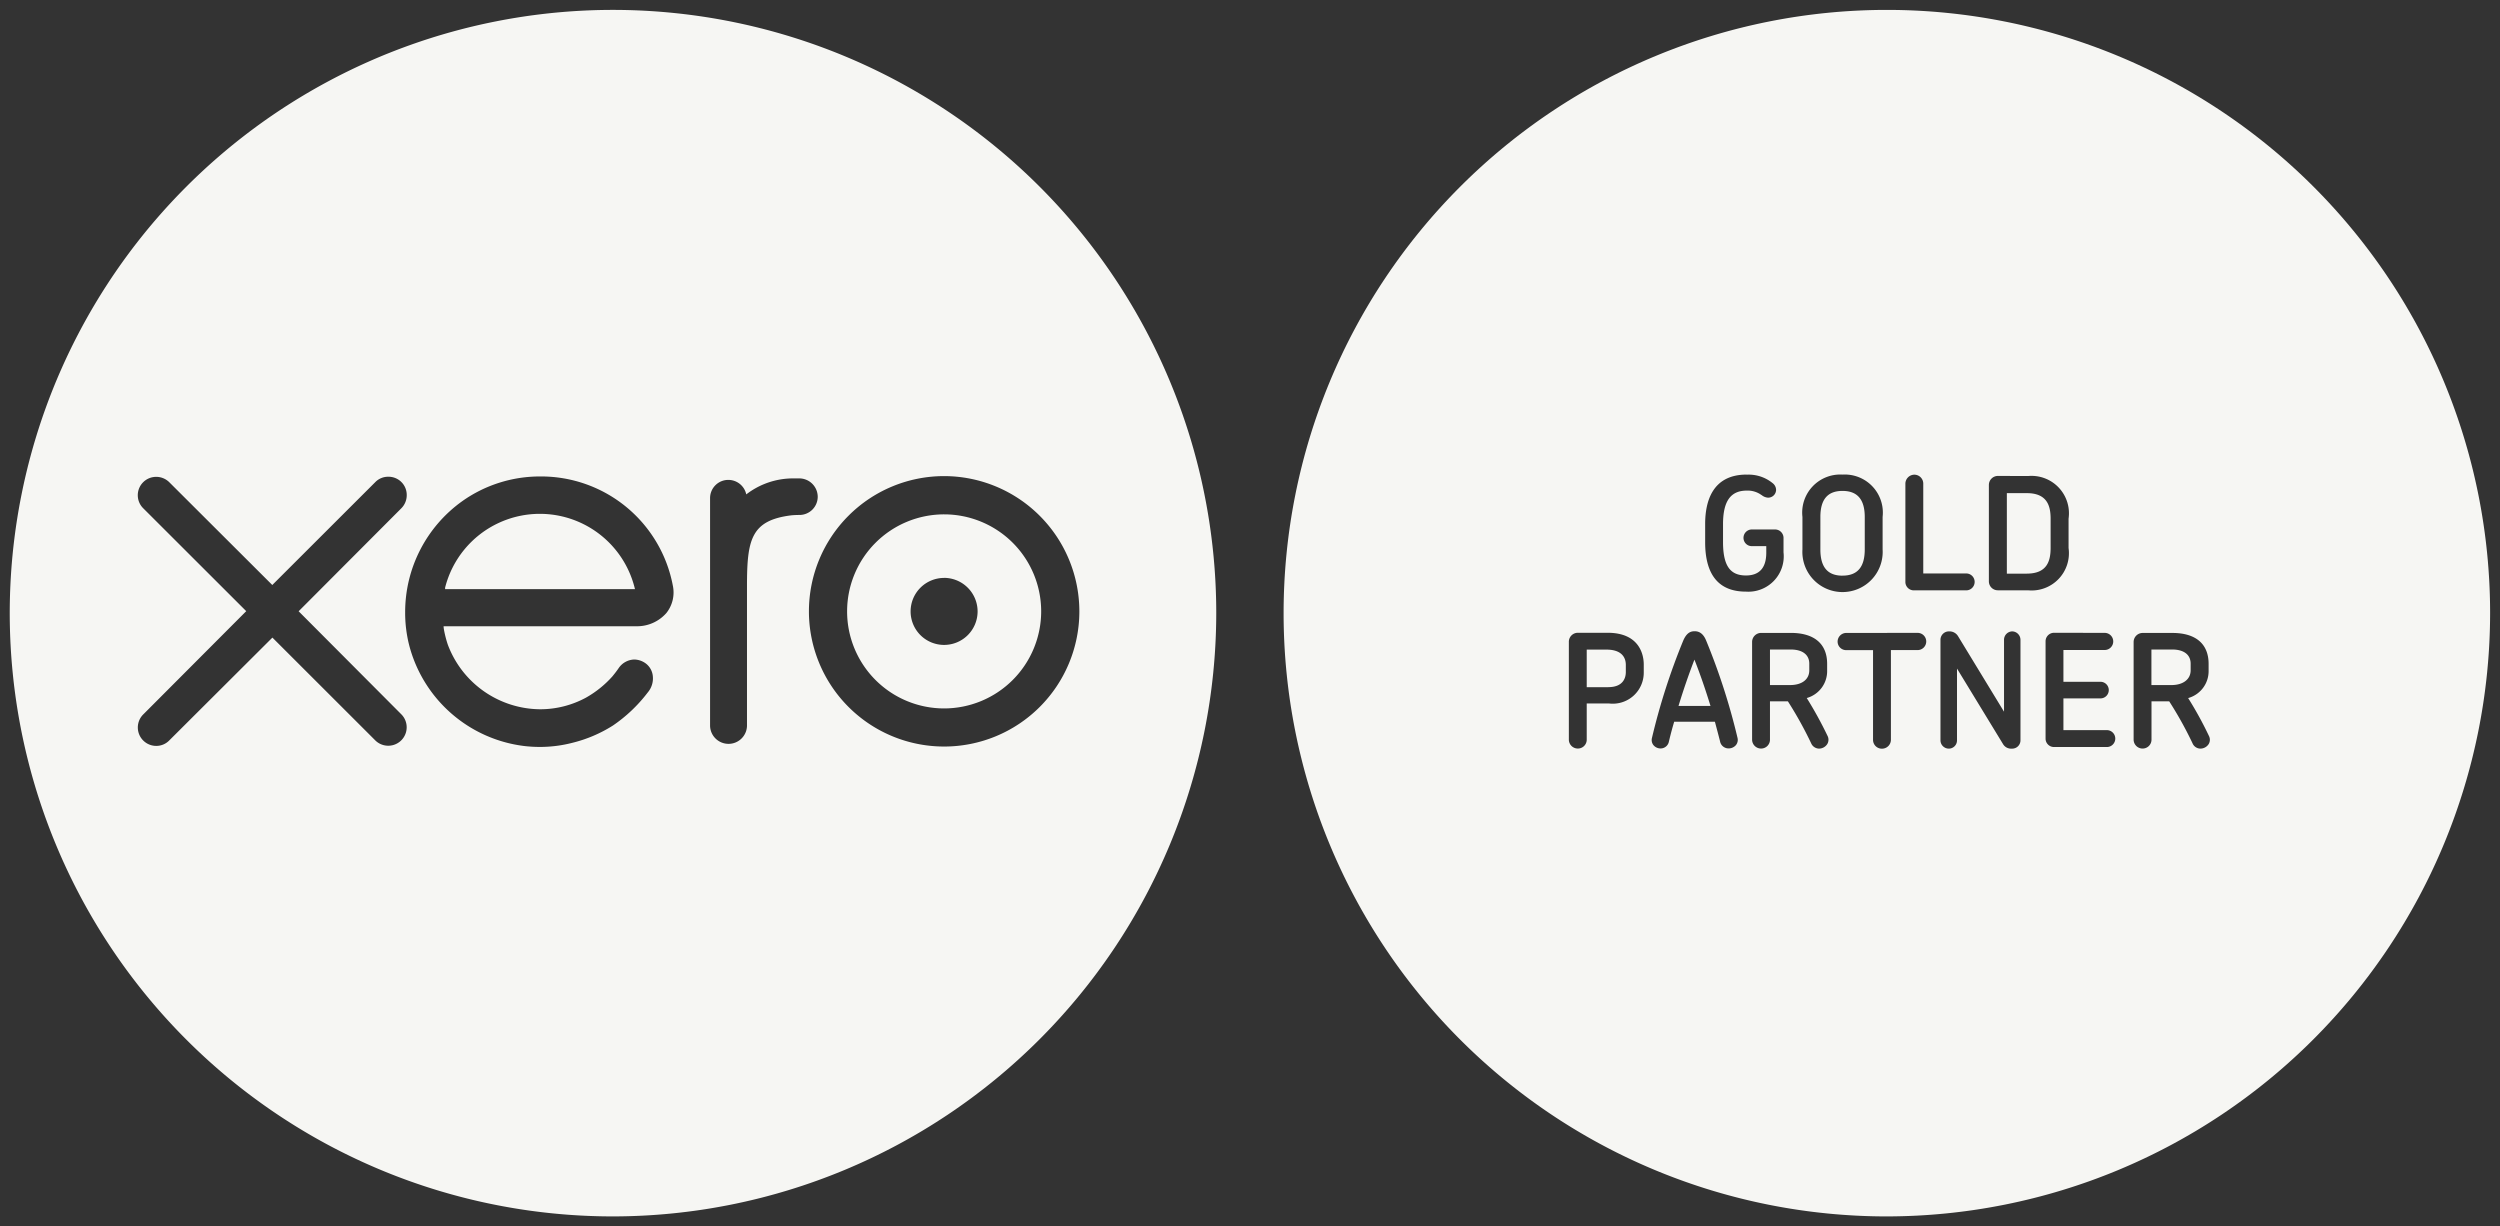
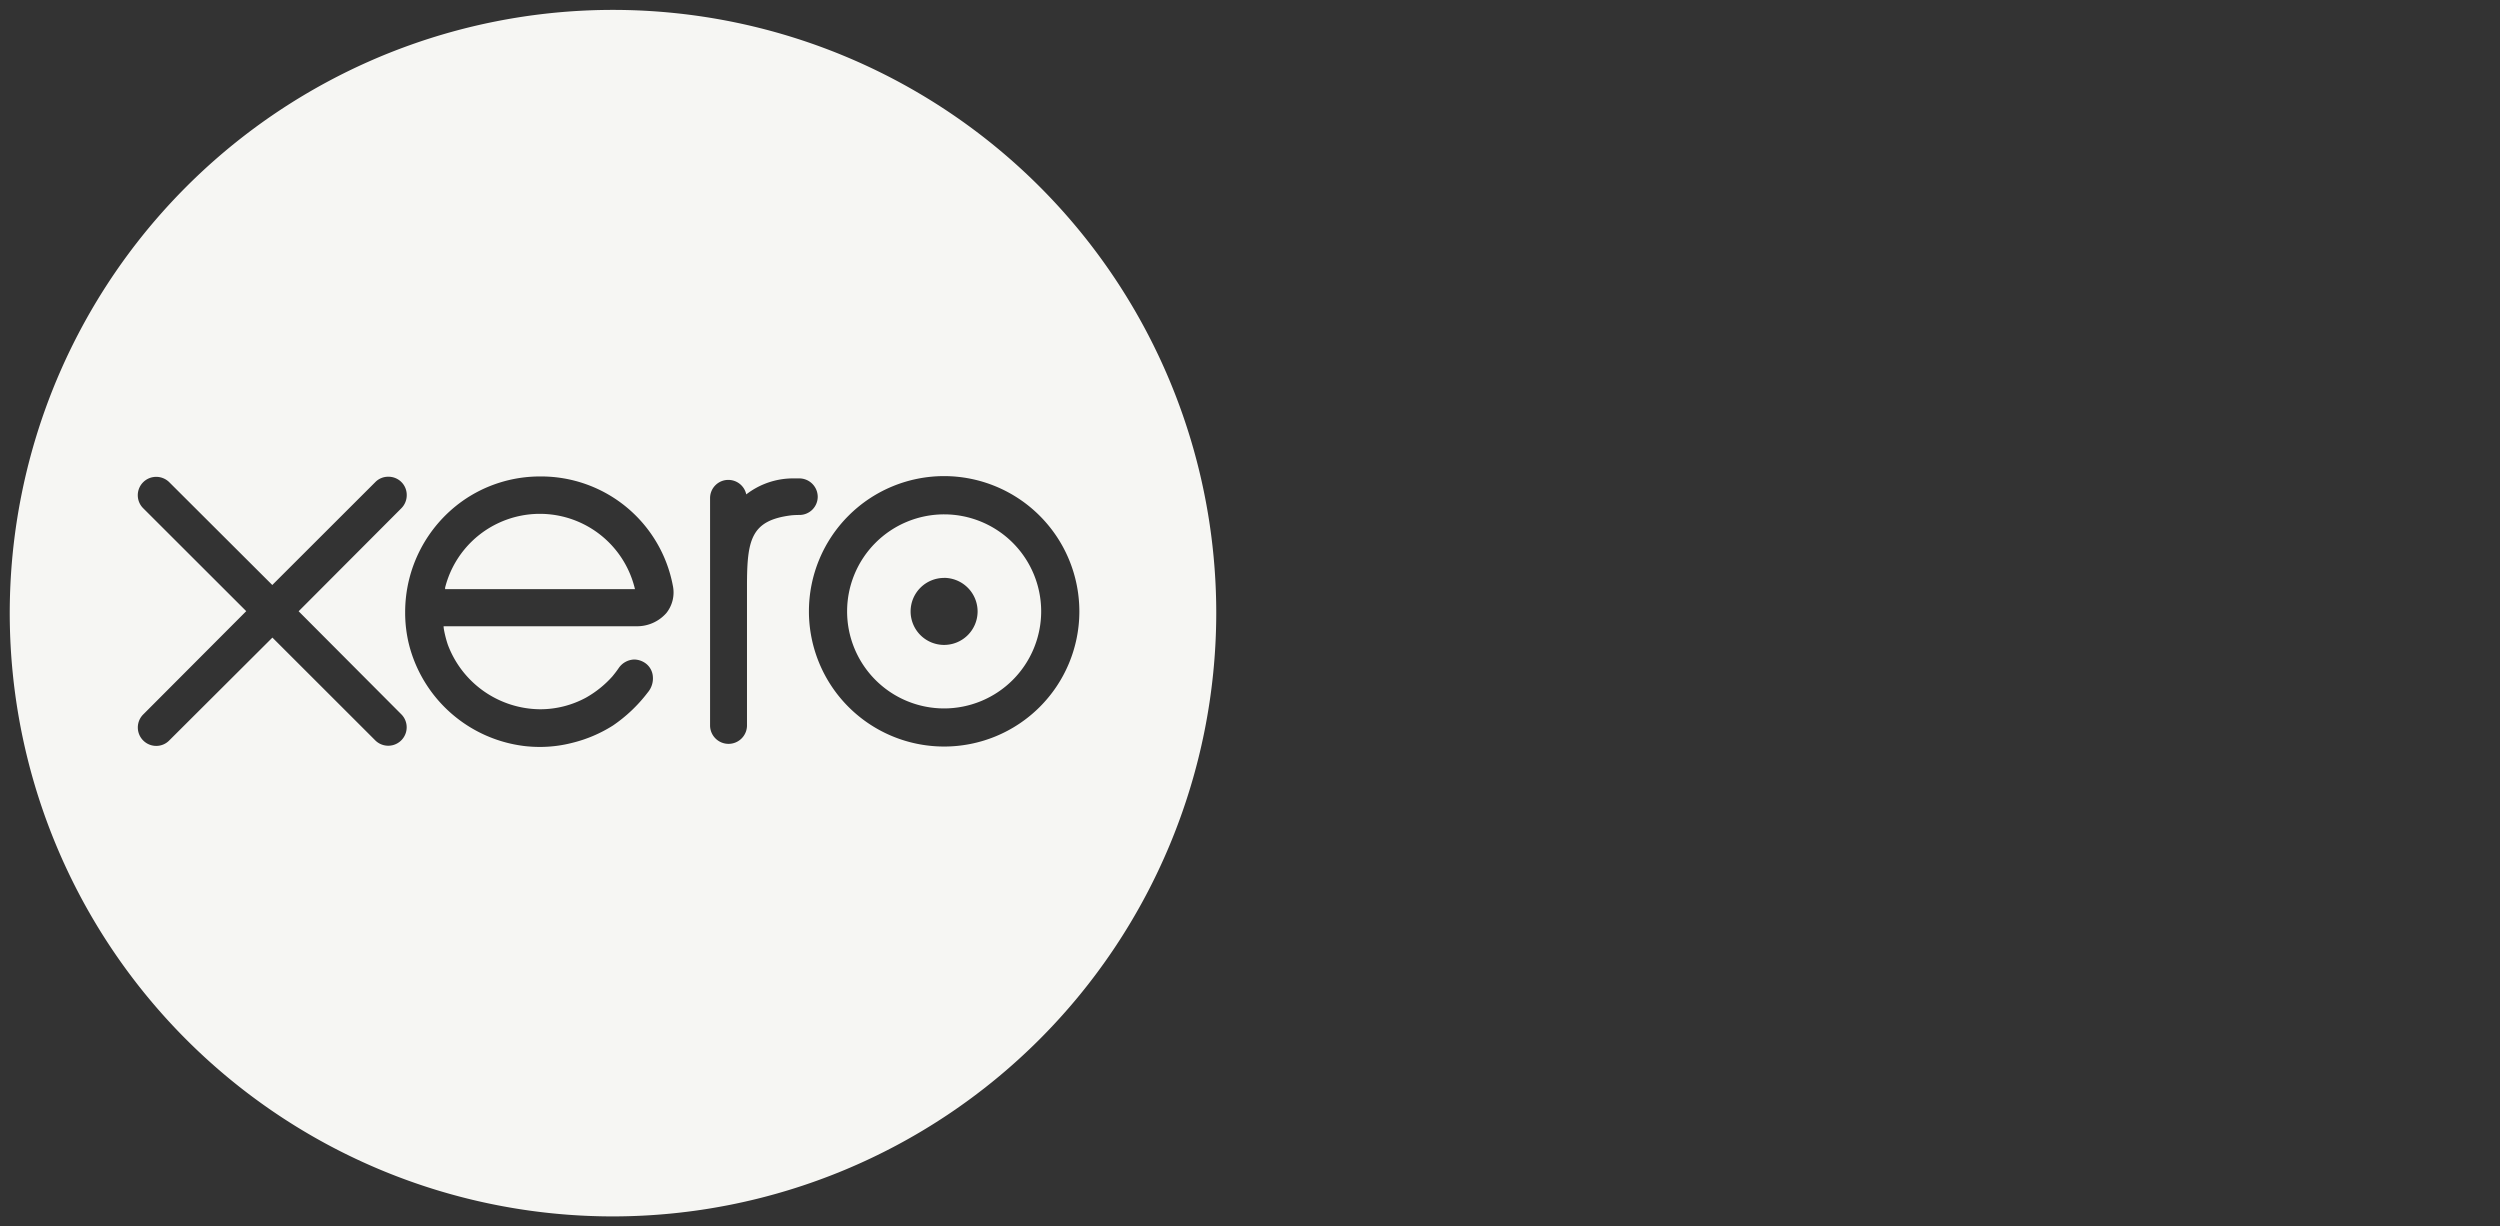
<svg xmlns="http://www.w3.org/2000/svg" width="126.427" height="62.015" viewBox="0 0 126.427 62.015">
  <rect x="0" y="0" width="126.427" height="62.015" fill="#333333" stroke="none" />
  <g id="Group_38" data-name="Group 38" transform="translate(0.5 0.5)">
    <path id="Subtraction_4" data-name="Subtraction 4" d="M30.507,61.015a30.507,30.507,0,1,1,30.5-30.507A30.542,30.542,0,0,1,30.507,61.015Zm-3.674-37.42a6.788,6.788,0,0,0-3.964,1.255,6.892,6.892,0,0,0-2.88,5.613,6.688,6.688,0,0,0,.2,1.653,6.876,6.876,0,0,0,5.8,5.108,6.613,6.613,0,0,0,.817.049,6.547,6.547,0,0,0,1.649-.211,6.916,6.916,0,0,0,2.044-.873,7.552,7.552,0,0,0,1.75-1.66l.03-.038a1.089,1.089,0,0,0,.234-.806.907.907,0,0,0-.34-.621,1.007,1.007,0,0,0-.6-.212.988.988,0,0,0-.778.423c-.085.126-.191.267-.324.429a5.222,5.222,0,0,1-1.351,1.084,4.865,4.865,0,0,1-2.289.58A5.026,5.026,0,0,1,22.146,32.1a5.507,5.507,0,0,1-.2-.787c-.006-.04-.01-.081-.013-.118l0-.025c.155,0,.95,0,2.024,0h7.715A1.97,1.97,0,0,0,33.2,30.5a1.67,1.67,0,0,0,.326-1.385,6.778,6.778,0,0,0-6.689-5.52Zm20.411-.018a6.838,6.838,0,1,0,6.84,6.844A6.848,6.848,0,0,0,47.244,23.577Zm-33.97,8.165,0,0,5.192,5.188a.932.932,0,1,0,1.336-1.3l-5.2-5.218,5.2-5.214a.936.936,0,0,0,.267-.659.92.92,0,0,0-.93-.93.906.906,0,0,0-.663.275l-5.206,5.2L8.056,23.882a.936.936,0,0,0-.659-.267.929.929,0,0,0-.651,1.592l5.206,5.2-5.2,5.214a.932.932,0,0,0,.647,1.6.914.914,0,0,0,.659-.275l5.215-5.2Zm23.061-7.973a.921.921,0,0,0-.926.926l0,11.519a.934.934,0,0,0,1.867,0V29.13c0-2.338.2-3.315,2.24-3.569.186-.019.386-.019.388-.019a.924.924,0,0,0,.949-.915.935.935,0,0,0-.934-.934h-.29a3.872,3.872,0,0,0-2.39.809A.925.925,0,0,0,36.335,23.769ZM47.244,35.326a4.907,4.907,0,1,1,4.909-4.905A4.913,4.913,0,0,1,47.244,35.326Zm0-6.6a1.694,1.694,0,1,0,1.694,1.7A1.7,1.7,0,0,0,47.248,28.723Zm-15.634.568h-9.6a.216.216,0,0,1,0-.044c0-.012,0-.023,0-.035a4.942,4.942,0,0,1,9.6.074Z" transform="translate(0 0)" fill="#f6f6f3" stroke="rgba(0,0,0,0)" stroke-miterlimit="10" stroke-width="1" />
-     <path id="Subtraction_3" data-name="Subtraction 3" d="M30.511,61.015A30.507,30.507,0,1,1,61.018,30.507,30.544,30.544,0,0,1,30.511,61.015ZM43.89,34.968h.9a18.868,18.868,0,0,1,1.178,2.119.436.436,0,0,0,.4.271.5.5,0,0,0,.415-.226.42.42,0,0,0,.014-.418,18.321,18.321,0,0,0-1.05-1.912,1.412,1.412,0,0,0,1.035-1.4v-.331c0-1.007-.65-1.562-1.83-1.562h-1.51a.458.458,0,0,0-.452.452V36.9a.454.454,0,0,0,.452.455.449.449,0,0,0,.452-.455V34.968Zm-9.833-1.66.008.013,2.326,3.816a.47.47,0,0,0,.433.222.42.42,0,0,0,.444-.414v-5.09a.429.429,0,0,0-.41-.425.424.424,0,0,0-.422.425v3.636L34.11,31.671a.5.5,0,0,0-.444-.241.426.426,0,0,0-.444.425v5.09a.424.424,0,0,0,.422.414.415.415,0,0,0,.414-.414V33.308Zm-5.6-1.8a.441.441,0,0,0-.437.433.432.432,0,0,0,.437.437h1.355v4.532a.447.447,0,0,0,.452.452.452.452,0,0,0,.452-.452V32.375h1.351a.435.435,0,0,0,0-.87ZM24.6,34.968h.907a19.508,19.508,0,0,1,1.175,2.119.443.443,0,0,0,.4.271.5.5,0,0,0,.412-.225.423.423,0,0,0,.017-.419A19.737,19.737,0,0,0,26.46,34.8a1.412,1.412,0,0,0,1.031-1.4v-.331c0-1.007-.651-1.562-1.833-1.562h-1.51a.458.458,0,0,0-.452.452V36.9a.454.454,0,0,0,.452.455A.449.449,0,0,0,24.6,36.9V34.968ZM14.881,31.5a.456.456,0,0,0-.452.448v4.954a.452.452,0,0,0,.452.452.447.447,0,0,0,.452-.452V35.074h1.118a1.567,1.567,0,0,0,1.766-1.562V33.1c0-.375-.132-1.6-1.83-1.6Zm4.871,4.5h2.063l.027.1c.079.3.159.595.233.89a.436.436,0,0,0,.437.358.481.481,0,0,0,.371-.174.42.42,0,0,0,.073-.371A32.757,32.757,0,0,0,21.375,31.9c-.13-.322-.321-.478-.583-.478-.186,0-.4.057-.58.478a32.731,32.731,0,0,0-1.577,4.905.418.418,0,0,0,.069.373.469.469,0,0,0,.363.172A.427.427,0,0,0,19.489,37c.09-.378.176-.7.263-.987Zm19.21-4.5a.43.43,0,0,0-.425.433v4.92a.426.426,0,0,0,.425.425h2.673a.427.427,0,1,0,0-.855H39.44V34.818h1.894a.42.42,0,0,0,0-.839H39.44V32.371h2.086a.433.433,0,0,0,0-.866Zm-10.695-8a1.925,1.925,0,0,0-2.025,2.142v1.641a2.031,2.031,0,1,0,4.054,0V25.644A1.926,1.926,0,0,0,28.267,23.5Zm-4.845,0c-1.736,0-2.1,1.361-2.1,2.5v.919c0,1.661.694,2.5,2.063,2.5a1.789,1.789,0,0,0,1.9-1.988v-.7a.43.43,0,0,0-.433-.456H23.686a.424.424,0,0,0-.425.422.419.419,0,0,0,.425.422h.727v.331c0,.764-.346,1.152-1.028,1.152-.813,0-1.159-.508-1.159-1.7v-.892c0-1.161.38-1.7,1.2-1.7a1.189,1.189,0,0,1,.719.207l.043.027a.567.567,0,0,0,.307.123.4.4,0,0,0,.414-.4.439.439,0,0,0-.181-.339A1.911,1.911,0,0,0,23.422,23.505Zm12.7.068a.458.458,0,0,0-.452.452V28.9a.452.452,0,0,0,.452.452h1.525A1.885,1.885,0,0,0,39.7,27.213V25.73a1.893,1.893,0,0,0-2.048-2.157ZM31.9,23.505a.458.458,0,0,0-.452.452v4.969a.425.425,0,0,0,.429.429h2.646a.427.427,0,1,0,0-.855H32.352V23.957A.452.452,0,0,0,31.9,23.505ZM21.593,35.2H19.974c.255-.835.527-1.621.806-2.342.3.76.56,1.524.811,2.336Zm-5.169-.949H15.333v-1.9h.994c.855,0,.983.484.983.772v.369C17.309,33.72,17.223,34.249,16.424,34.249Zm28.482-.105H43.89v-1.8h1.043c.6,0,.941.262.941.719V33.4C45.874,33.851,45.494,34.144,44.906,34.144Zm-19.289,0H24.6v-1.8h1.043c.6,0,.945.262.945.719V33.4C26.588,33.858,26.216,34.144,25.617,34.144Zm2.65-5.534c-.752,0-1.118-.433-1.118-1.325V25.644c0-.887.366-1.318,1.118-1.318s1.126.431,1.126,1.318v1.641C29.393,28.177,29.025,28.61,28.267,28.61Zm9.325-.1H36.579V24.439h1.013c1.061,0,1.2.694,1.2,1.3v1.476C38.789,27.816,38.653,28.508,37.592,28.508Z" transform="translate(64.409 0)" fill="#f6f6f3" stroke="rgba(0,0,0,0)" stroke-miterlimit="10" stroke-width="1" />
  </g>
</svg>